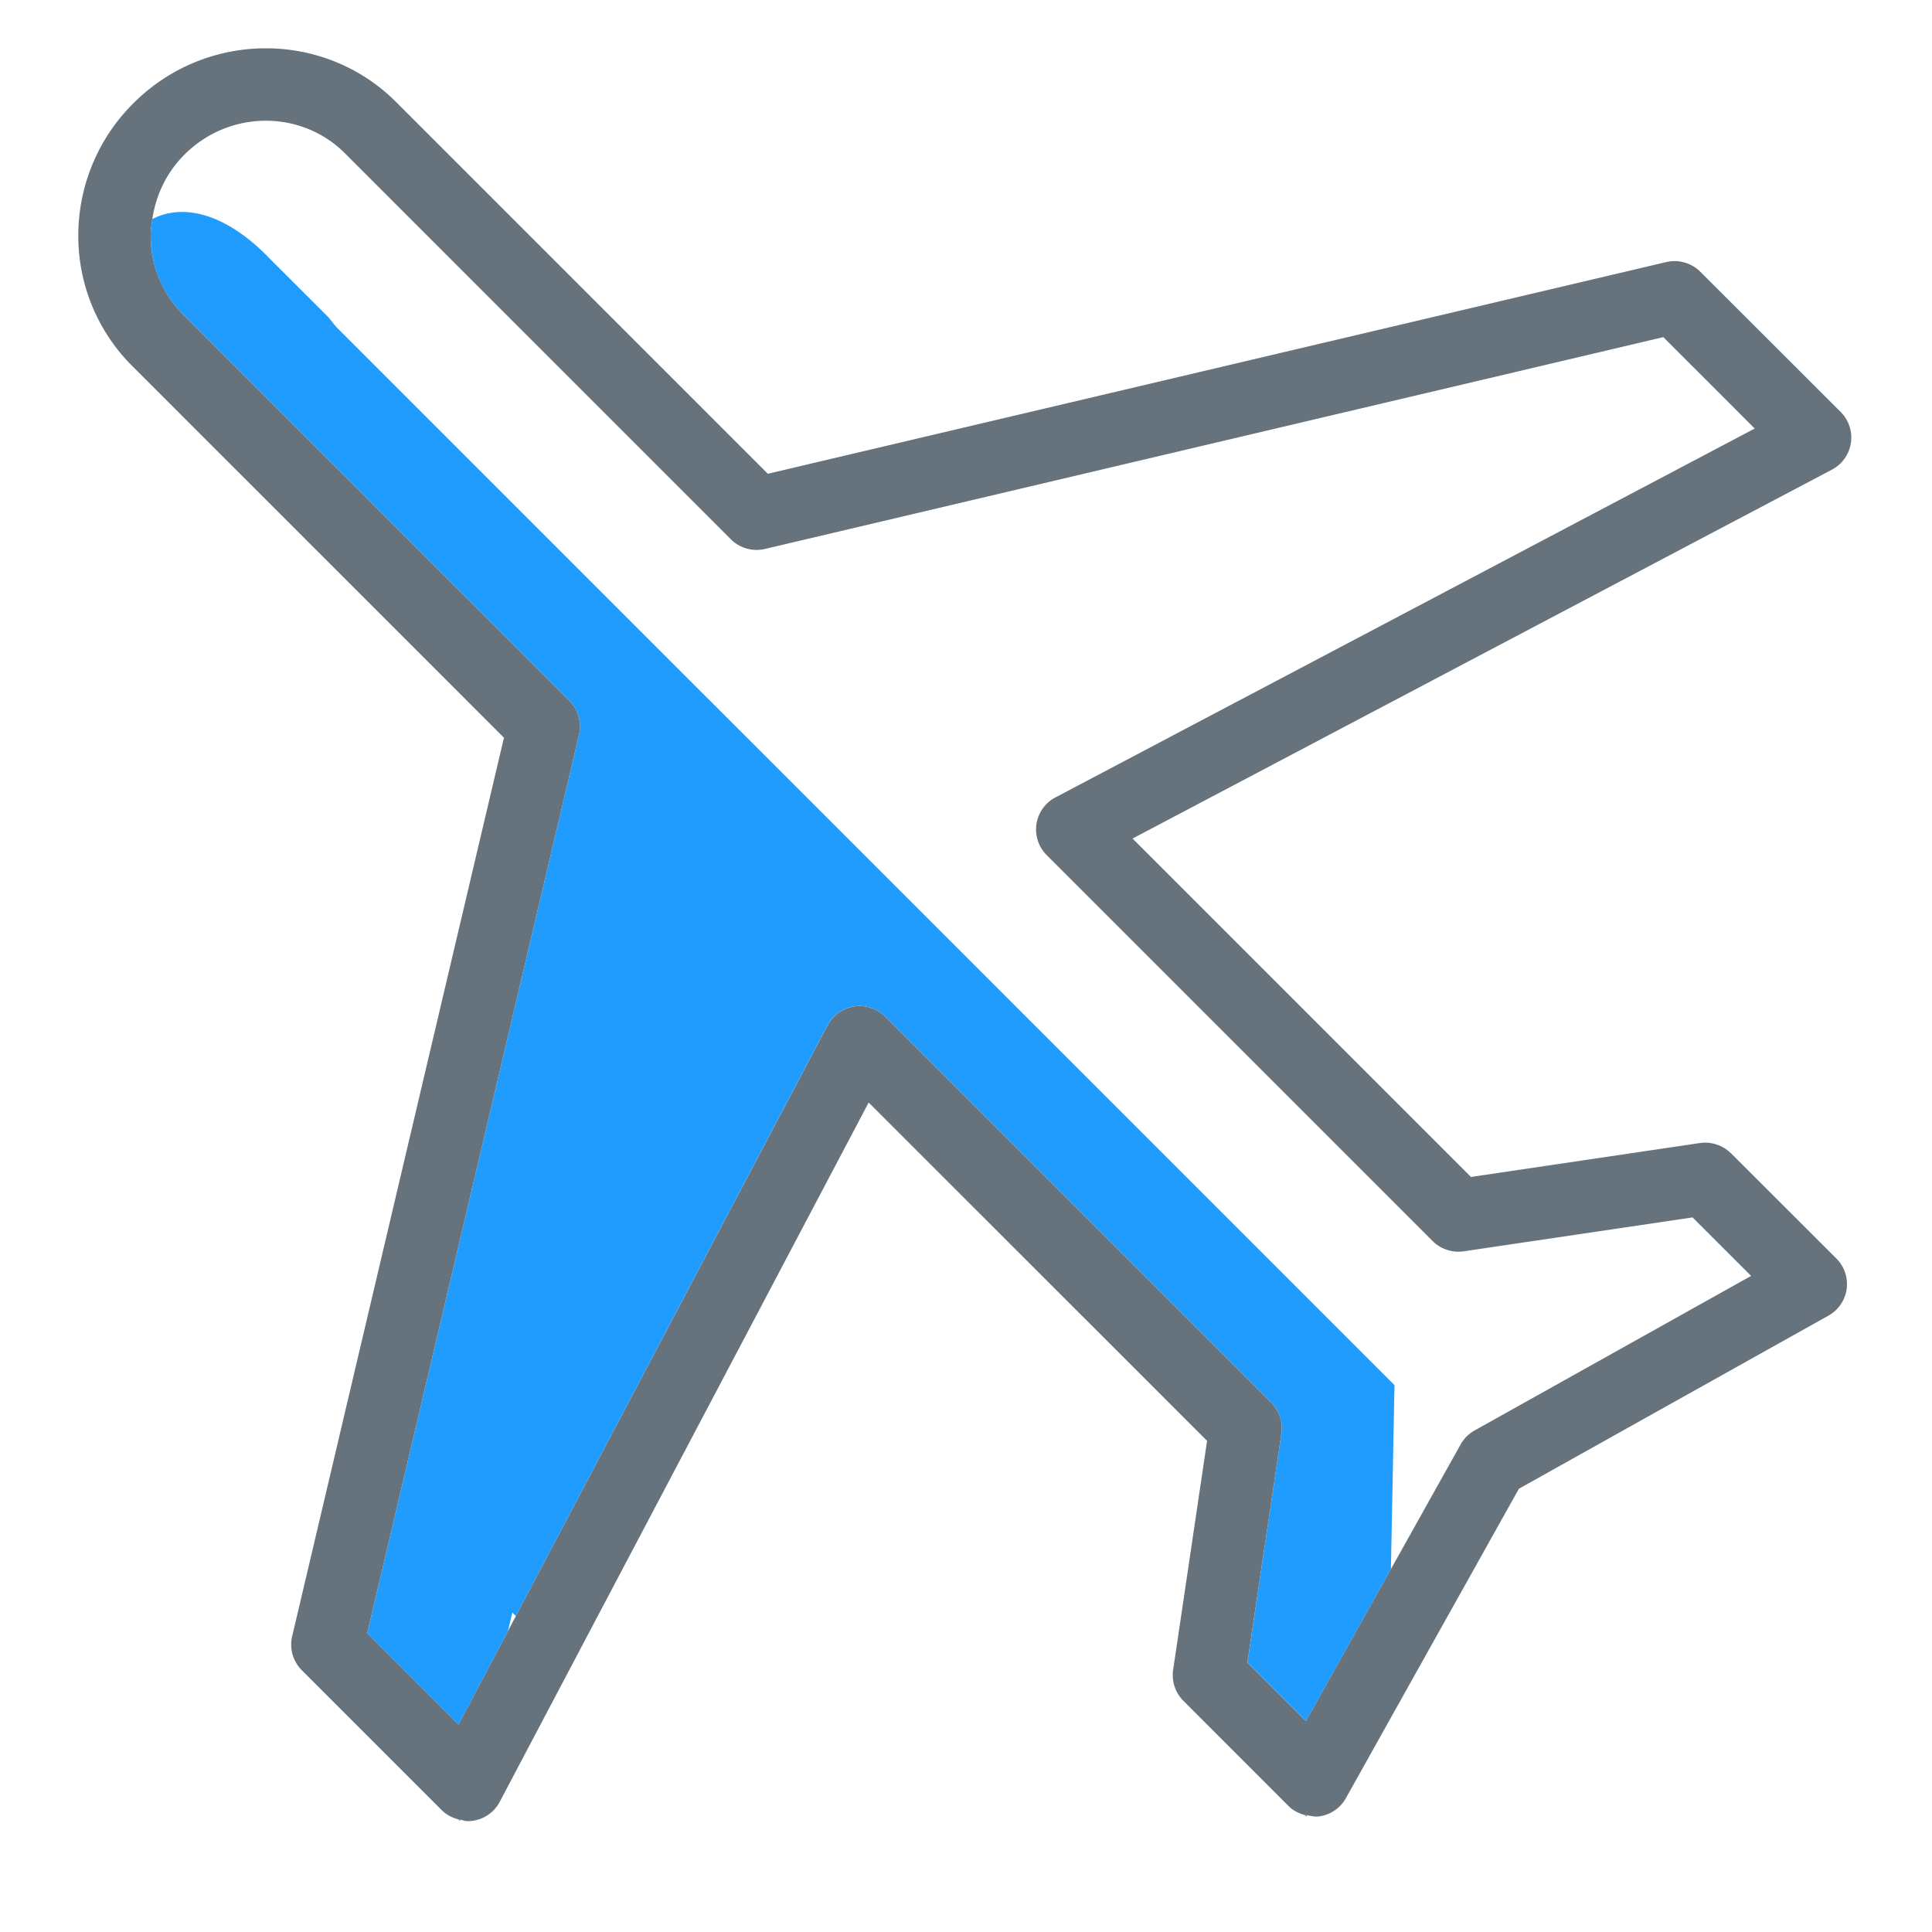
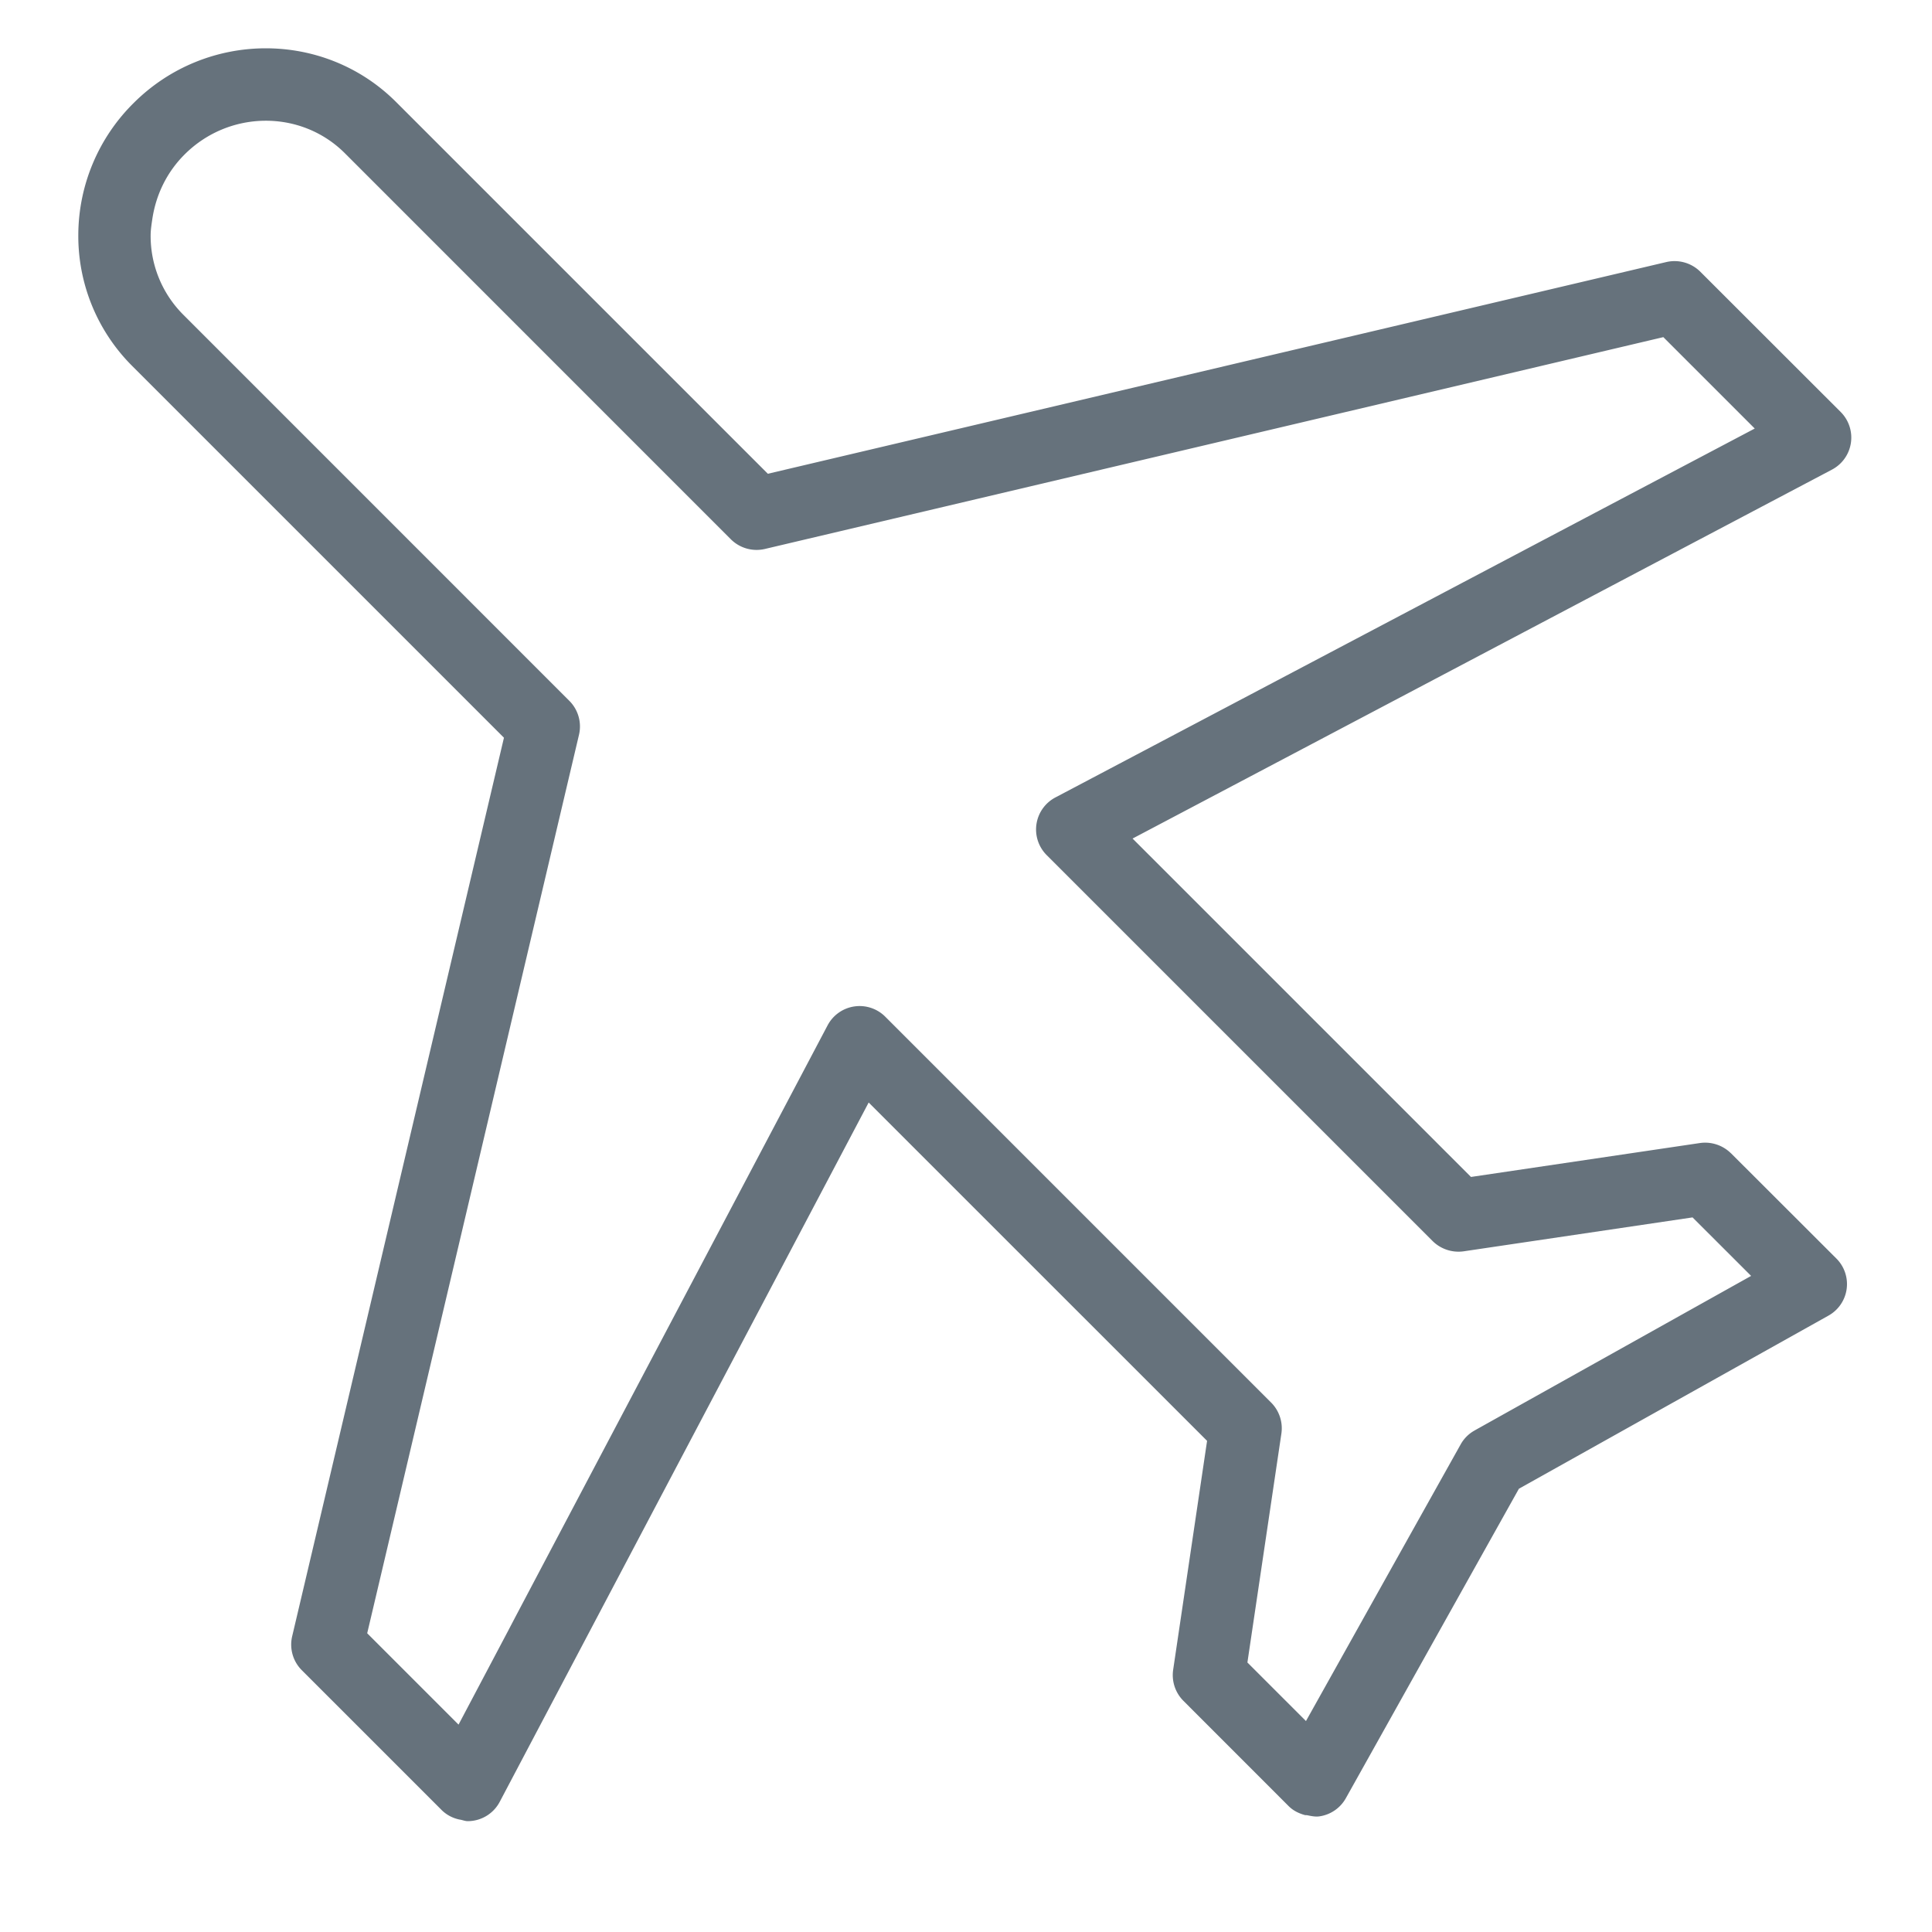
<svg xmlns="http://www.w3.org/2000/svg" width="32" height="32" viewBox="0 0 32 32">
  <g fill="none" fill-rule="evenodd">
-     <path fill="none" d="M0 0h32v32H0z" />
+     <path fill="none" d="M0 0h32v32z" />
    <path d="M24.24 20.725a.611.611 0 0 1-.511-.17l-6.393-6.392a.598.598 0 0 1 .145-.956l11.583-6.11-1.514-1.514-14.883 3.51a.605.605 0 0 1-.561-.16L5.714 2.538c-.728-.728-1.92-.717-2.657.019a1.89 1.89 0 0 0-.534 1.069c.514-.267 1.226-.093 1.944.654l.977.977c.051.062.096.127.154.185l6.128 6.128 11.37 11.37-.058 3.048 1.154-2.065a.59.59 0 0 1 .23-.23l4.582-2.562-.97-.969-3.793.562zM8.413 27.016l.131-.25-.058-.058z" />
-     <path d="M11.726 11.572 5.598 5.444c-.057-.057-.103-.123-.154-.185l-.977-.976c-.719-.748-1.43-.921-1.944-.655-.013.088-.027.176-.028.266-.002.5.19.97.543 1.321l6.392 6.393c.148.147.208.36.16.562L6.082 27.053l1.513 1.513.818-1.549.073-.308.058.058 5.162-9.784a.6.6 0 0 1 .956-.144l6.392 6.392a.602.602 0 0 1 .17.512l-.562 3.793.97.97 1.406-2.517.059-3.047-11.37-11.37zM21.637 30.088l.013-.022c-.013-.003-.026 0-.039-.003l.026.025zM7.616 30.162l.011-.022c-.013-.003-.027-.004-.04-.008l.029.03z" fill="#209CFF" fill-rule="nonzero" />
    <path d="M28.67 19.102a.609.609 0 0 0-.512-.17l-3.794.562-5.605-5.605 11.583-6.11a.6.6 0 0 0 .145-.956L28.162 4.5a.606.606 0 0 0-.561-.16L12.718 7.847 6.562 1.691C5.366.495 3.414.505 2.21 1.71a3.086 3.086 0 0 0-.913 2.177 3.04 3.04 0 0 0 .894 2.176l6.156 6.156-3.508 14.884a.6.6 0 0 0 .16.561l2.324 2.324a.587.587 0 0 0 .264.144c.013.004.027.006.04.008.04.008.079.024.12.024a.6.6 0 0 0 .53-.32l6.111-11.583 5.605 5.604-.562 3.793a.603.603 0 0 0 .17.513l1.743 1.744c.075.075.168.12.268.148.012.003.026 0 .039.003.065.013.132.028.2.019a.599.599 0 0 0 .441-.302l2.866-5.125 5.125-2.866a.598.598 0 0 0 .132-.948l-1.744-1.742zm-4.247 4.592a.59.59 0 0 0-.23.23l-1.155 2.065-1.407 2.517-.97-.97.563-3.793a.603.603 0 0 0-.17-.512l-6.392-6.392a.6.6 0 0 0-.955.145l-5.163 9.783-.131.25-.818 1.548-1.513-1.513L9.59 12.17a.6.6 0 0 0-.16-.562L3.038 5.215a1.844 1.844 0 0 1-.543-1.322c.001-.09.015-.178.028-.266.06-.4.239-.774.534-1.068.737-.737 1.929-.748 2.657-.019l6.392 6.393a.604.604 0 0 0 .561.16L27.55 5.584l1.514 1.514-11.583 6.11a.6.6 0 0 0-.145.955l6.393 6.393a.61.61 0 0 0 .512.17l3.793-.562.97.969-4.58 2.56z" fill="#66727C" fill-rule="nonzero" />
  </g>
</svg>